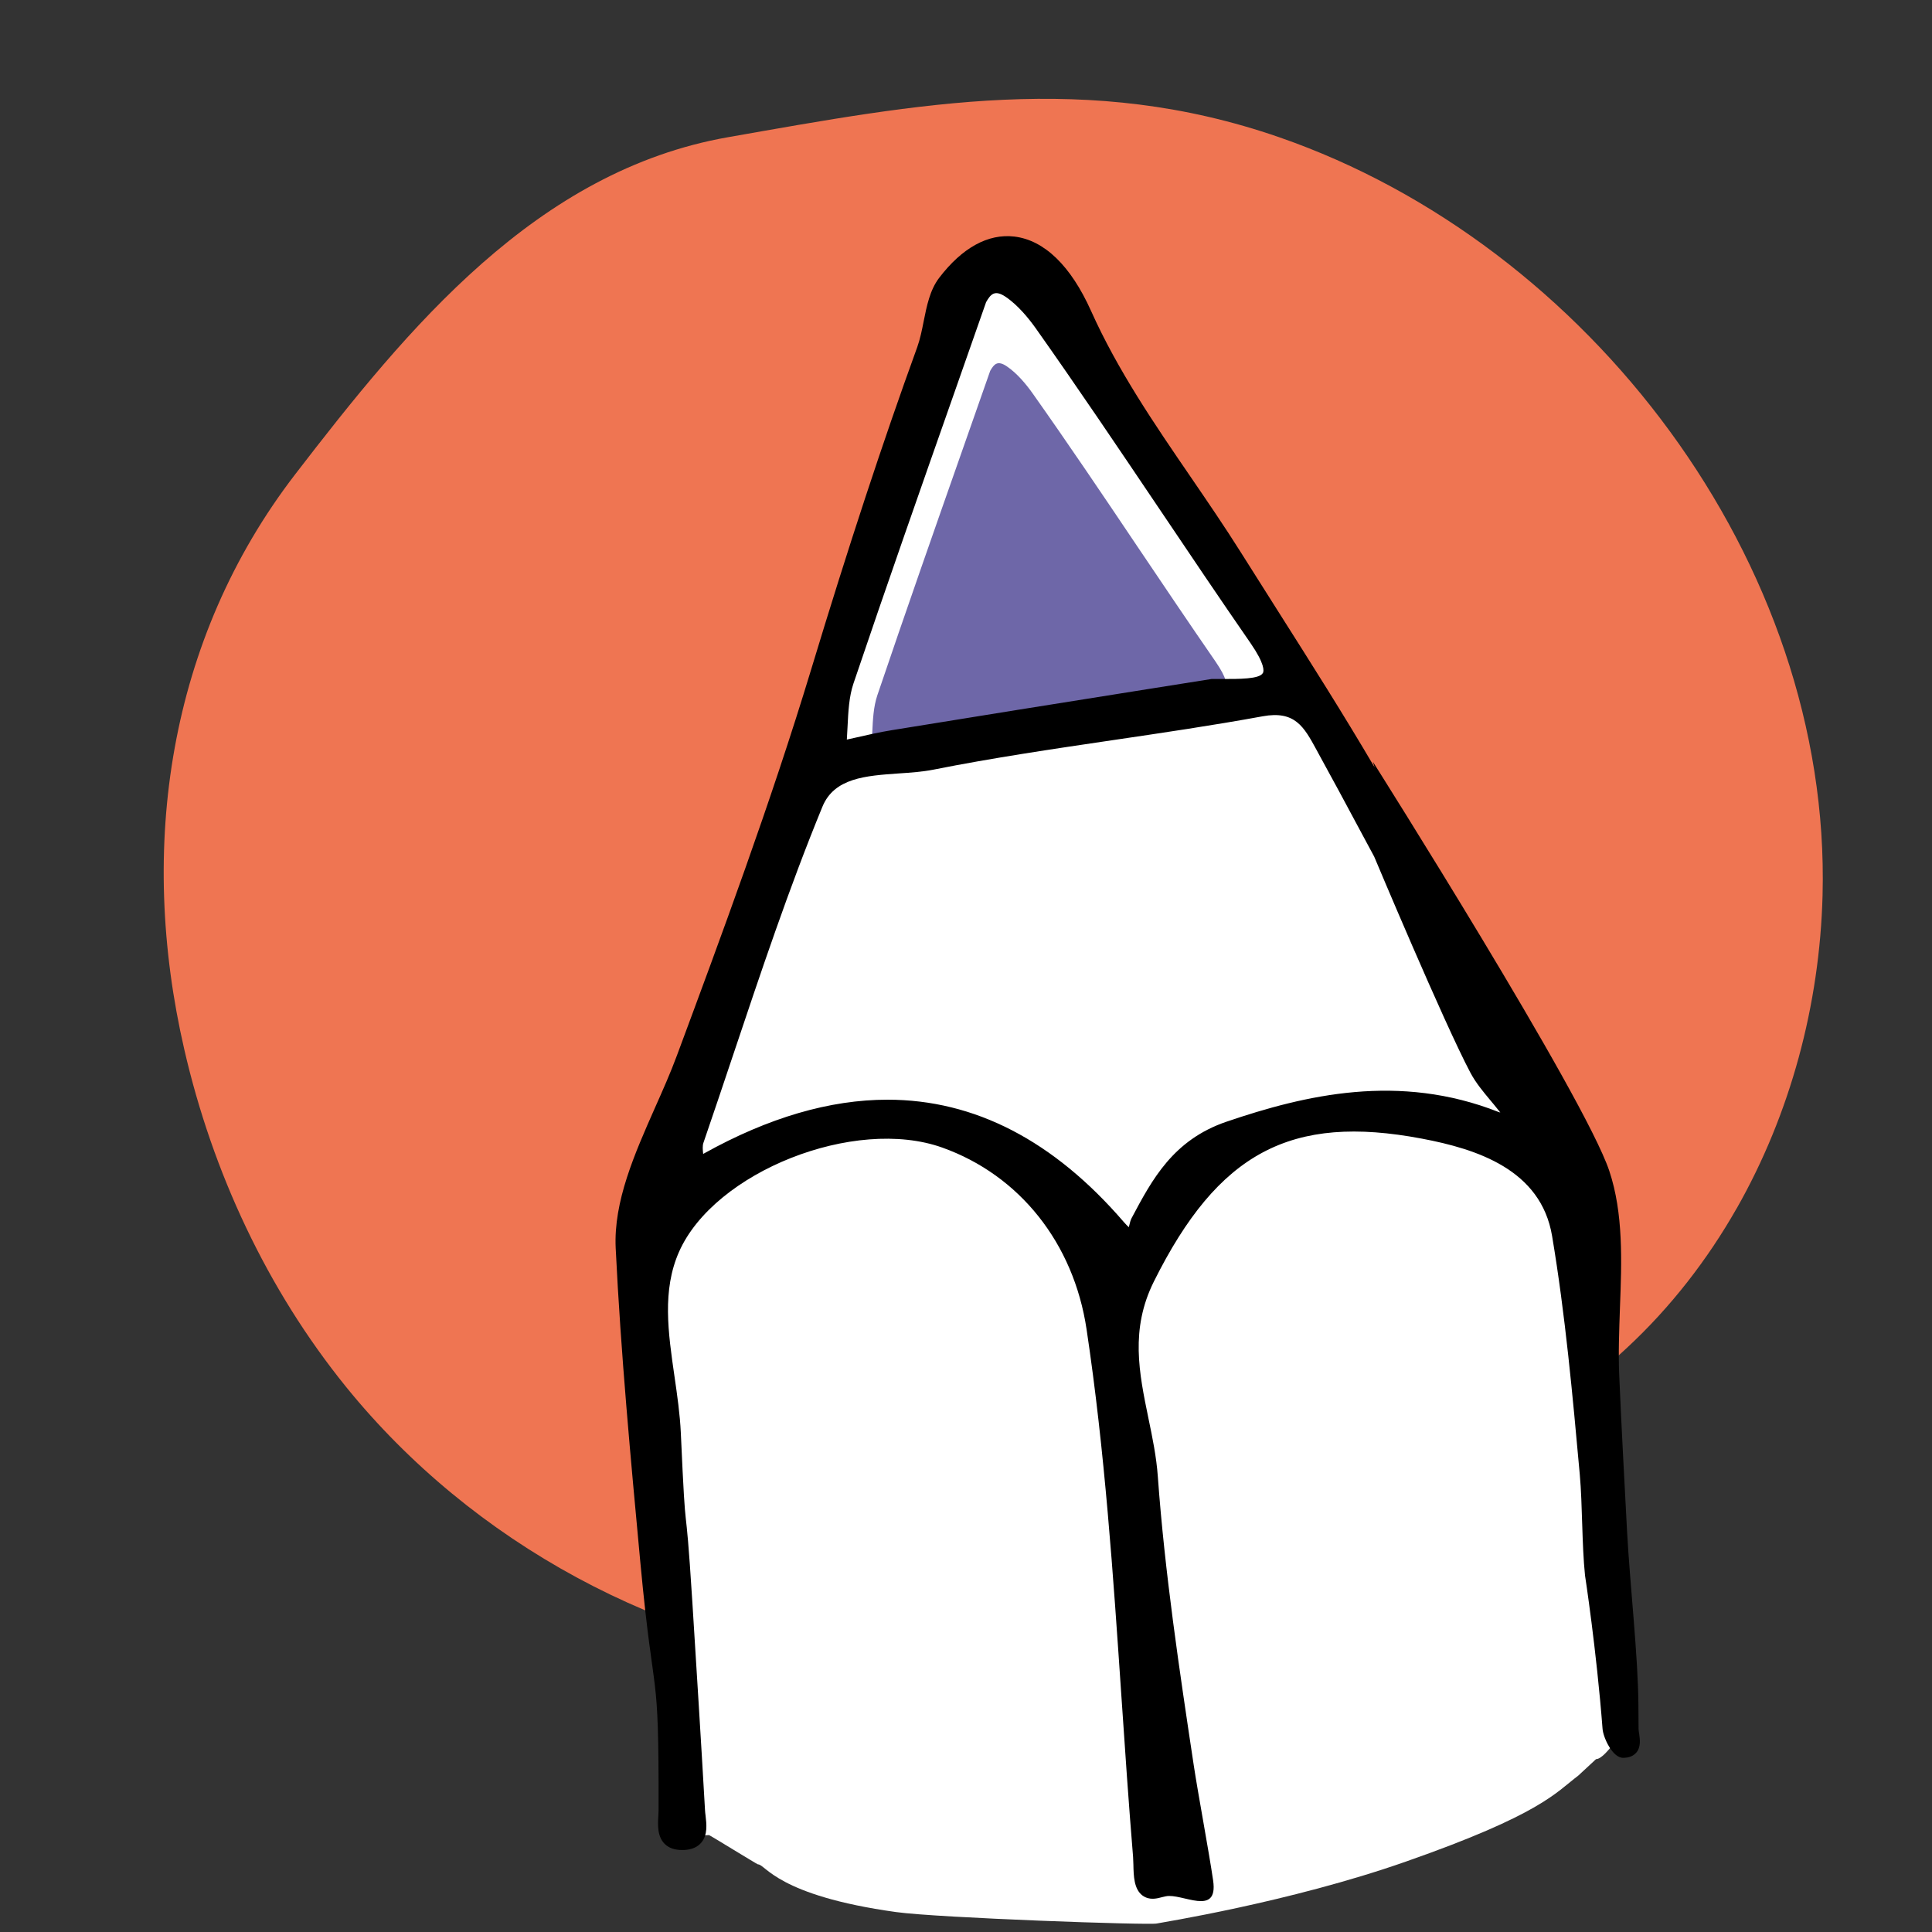
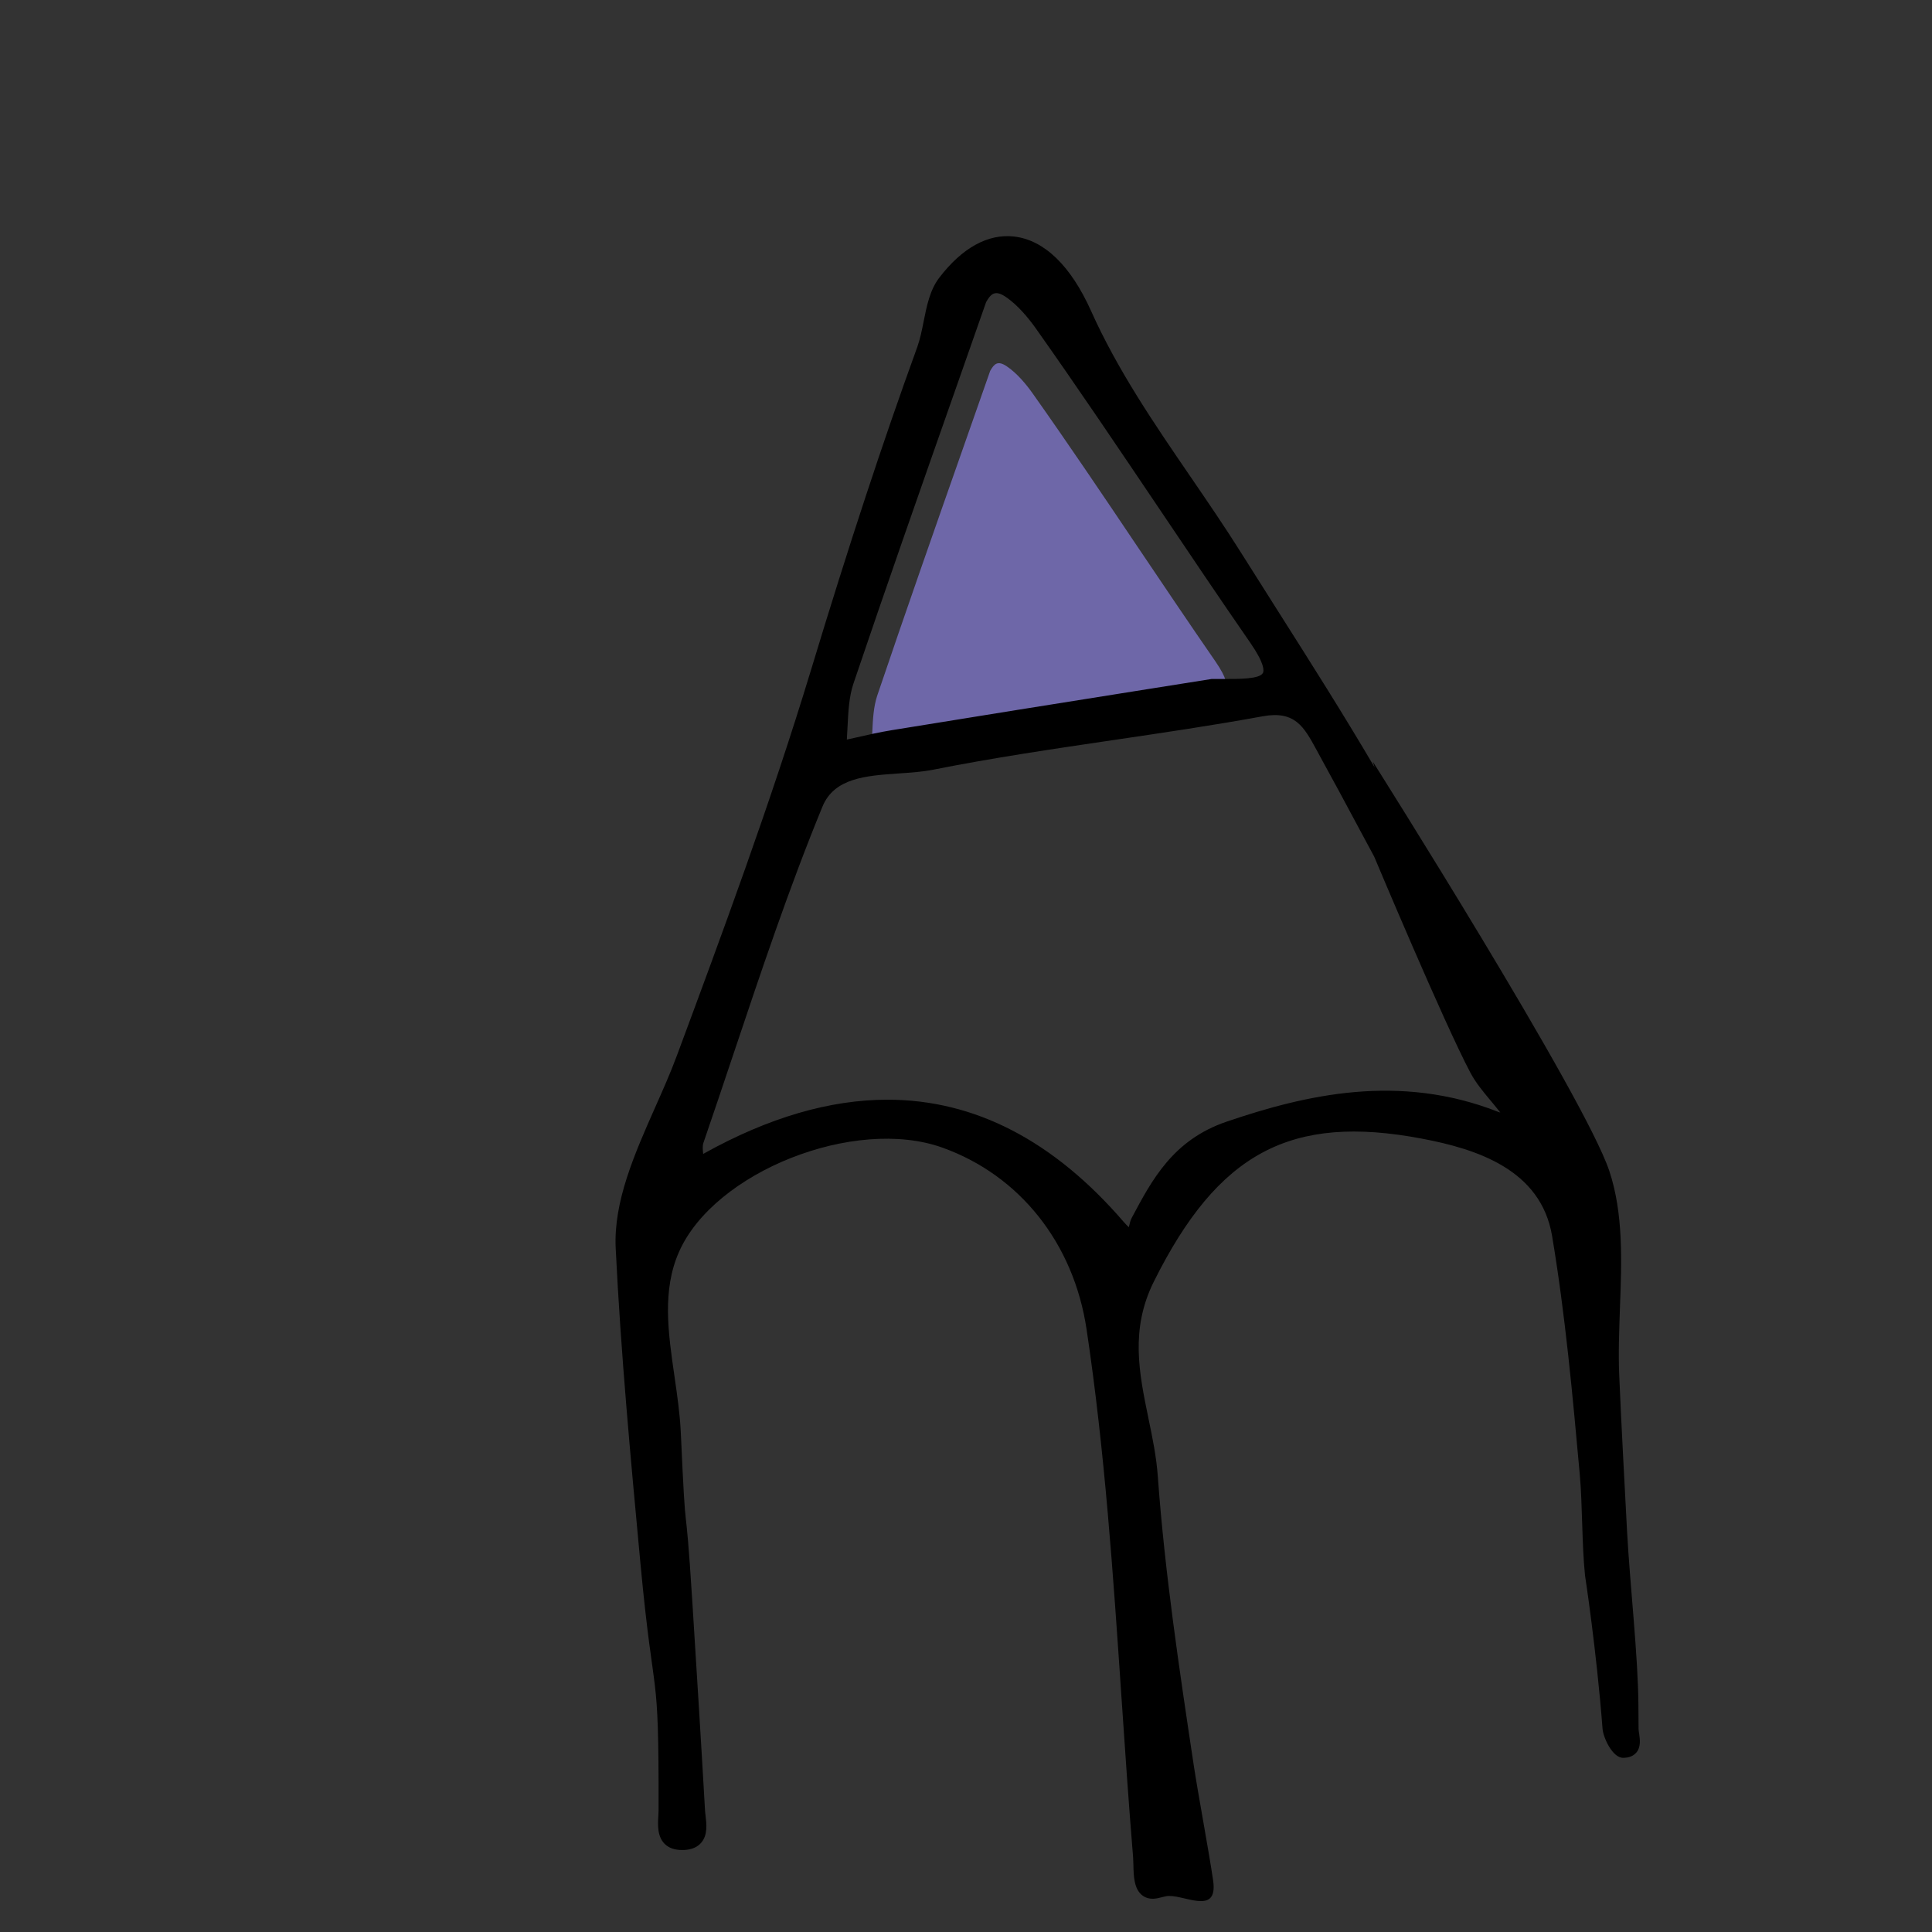
<svg xmlns="http://www.w3.org/2000/svg" viewBox="0 0 250 250" id="Layer_1">
  <rect x="0" y="0" width="250" height="250" fill="#333333" stroke="none" />
  <defs>
    <style>
      .cls-1 {
        fill: #6e67a8;
      }

      .cls-2 {
        fill: #fff;
      }

      .cls-3 {
        fill: #ef7552;
      }
    </style>
  </defs>
-   <path d="M224.72,156.38c6.96-12.24,10.75-26.36,11.12-40.54,1.13-43.1-30.34-84.22-70.28-98.07-24.76-8.59-46.56-4.37-71.33-.02-24.81,4.35-41.44,24.66-56.02,43.61-16.44,21.36-20.39,48.3-14.36,74.45,3.65,15.86,10.69,31,20.93,43.65,16.36,20.2,40.96,33.51,66.82,36.17,37.79,3.88,72.3-16.44,98.97-41.26,5.63-5.24,10.36-11.34,14.15-18Z" class="cls-3" />
-   <path d="M209.9,223.95c-.05-6.48-1.05-15.37-1.42-22.5-.34-6.59-.7-13.4-.99-20.1-.12-2.88-.01-5.89.09-8.8.22-6.01.45-12.22-1.34-17.73-3.12-9.64-29.72-52.94-29.72-52.94l.22.72c-3.9-6.85-8.03-13.53-12.07-20.09-1.58-2.56-3.16-5.13-4.73-7.7-2.04-3.34-4.23-6.64-6.36-9.83-4.49-6.75-9.13-13.72-12.49-21.44-2.54-5.84-5.88-9.16-9.65-9.62-3.29-.4-6.56,1.45-9.45,5.34-1.17,1.57-1.57,3.64-1.95,5.64-.22,1.13-.44,2.3-.81,3.33-4.36,12.37-8.6,25.62-13.34,41.69-5.11,17.35-11.37,34.69-16.88,49.98-.8,2.22-1.79,4.52-2.75,6.74-2.57,5.97-5.23,12.15-4.94,18.18.64,13.59,1.89,27.35,3.1,40.66,1.76,19.33,2.42,5.94,2.39,25.71,0,.21-.11-.91-.12,4.02,0,1.13.9,1.15,1.84,2.13.51.53,2.29.12,3.22.12.09,0,6.23,3.79,6.33,3.79.95-.05,2.44,4.03,17.87,6.17,5.48.76,32.88,1.72,33.74,1.48.23-.07,17.12-2.71,32.23-8.01,17.5-6.13,19.4-8.93,22.31-11.13,0,0,2.3-2.13,2.3-2.13.73,0,1.82-1.45,2.19-1.89.6-.72,1.17-1.8,1.17-1.8Z" class="cls-2" />
  <path d="M158.61,88.84c-.35.67-2.62.67-4.62.66-.33,0-.68,0-1.02,0l-8.31,1.32c-8.73,1.39-17.75,2.83-26.89,4.31-1.38.22-2.76.54-4.1.84-.29.07-.59.13-.88.2.03-.47.05-.93.08-1.39.08-1.71.16-3.32.65-4.79,3.64-10.75,7.46-21.64,11.16-32.17,1.15-3.28,2.3-6.56,3.45-9.83.5-.88.95-1.39,2.13-.6,1.38.92,2.59,2.43,3.33,3.47,4.63,6.54,9.19,13.31,13.59,19.86,3.28,4.87,6.67,9.91,10.07,14.83,1.59,2.3,1.49,3.08,1.37,3.3Z" class="cls-1" />
  <path d="M212.1,224.33c-.04-.25-.07-.48-.07-.66l-.02-3.03c-.05-6.48-1.08-15.37-1.47-22.5-.35-6.59-.72-13.4-1.01-20.1-.13-2.88-.01-5.89.09-8.8.23-6.01.46-12.22-1.38-17.73-3.22-9.64-30.59-52.94-30.59-52.94l.22.72c-4.02-6.85-8.26-13.53-12.42-20.09-1.63-2.56-3.25-5.13-4.87-7.7-2.1-3.34-4.36-6.64-6.54-9.83-4.62-6.75-9.4-13.72-12.86-21.44-2.62-5.84-6.05-9.16-9.93-9.62-3.39-.4-6.75,1.45-9.72,5.34-1.2,1.57-1.61,3.64-2.01,5.64-.22,1.13-.46,2.3-.83,3.33-4.49,12.37-8.85,25.62-13.72,41.69-5.26,17.35-11.7,34.69-17.38,49.98-.82,2.22-1.84,4.52-2.83,6.74-2.64,5.97-5.38,12.15-5.09,18.18.66,13.59,1.95,27.35,3.19,40.66,1.81,19.33,2.4,12.3,2.36,32.08,0,.21-.02.45-.03.7-.07,1.12-.16,2.67.81,3.64.53.53,1.28.8,2.24.8.09,0,.19,0,.29,0,.98-.05,1.73-.37,2.22-.96.84-.99.68-2.38.55-3.49-.03-.24-.06-.48-.07-.69-.51-8.98-1.09-18.11-1.64-26.94-1.01-16.02-.76-5.57-1.49-21.87-.11-2.42-.47-4.91-.82-7.32-.83-5.73-1.61-11.15.58-16.12,4.57-10.37,22.73-17.56,34.08-13.5,10.01,3.58,16.99,12.37,18.66,23.5,2.36,15.7,3.45,31.88,4.51,47.52.46,6.81.94,13.86,1.51,20.77.02.29.03.63.04.98.03,1.49.07,3.18,1.18,4.01.58.43,1.32.53,2.21.29.24-.07.52-.12.81-.19,2.07-.44,6.8,2.71,6.12-2.03-.53-3.67-1.97-11.32-2.52-14.99-1.84-12.21-3.74-24.84-4.64-37.31-.18-2.53-.7-5.06-1.21-7.5-1.22-5.93-2.38-11.53.7-17.72,8.32-16.7,17.73-21.71,34.69-18.49,7.08,1.34,15.4,3.99,16.84,12.6,1.71,10.18,2.66,20.68,3.58,30.83.36,4,.26,9.02.68,13.09,0,0,1.48,9.58,2.27,19.86.09,1.12,1.28,3.74,2.65,3.74h.01c.75,0,1.32-.23,1.7-.67.62-.72.48-1.7.37-2.49ZM146.13,158.55c-.02.07-.04.16-.06.25-.15-.13-.36-.34-.64-.66-9.08-10.55-19.31-15.84-30.59-15.84-7.46,0-15.39,2.31-23.73,6.95-.04.02-.08.04-.12.07-.06-.55-.1-1.05.03-1.43,1.29-3.76,2.58-7.59,3.82-11.3,3.57-10.65,7.25-21.67,11.58-32.2,1.53-3.73,5.6-4.01,9.91-4.31,1.5-.1,3.04-.21,4.42-.48,7.68-1.53,15.57-2.69,23.21-3.82,6.38-.94,12.97-1.91,19.42-3.09,4.19-.77,5.35,1.36,6.96,4.31l.28.52c1.81,3.28,3.61,6.64,5.35,9.89.61,1.15,1.23,2.29,1.85,3.44,0,0,9.02,21.5,12.46,27.98.69,1.29,1.63,2.42,2.54,3.51.39.47.79.94,1.16,1.42.05.07.11.14.16.2-.08-.02-.16-.04-.23-.07-12.88-5.08-25.02-2.21-35.21,1.26-6.91,2.36-9.63,7.5-12.27,12.47-.15.28-.22.61-.3.93ZM163.41,87.09c-.42.79-3.07.78-5.43.77-.39,0-.79,0-1.2,0l-9.76,1.55c-10.25,1.63-20.85,3.32-31.59,5.07-1.62.26-3.24.63-4.81.99-.35.08-.69.16-1.04.23.04-.55.06-1.1.09-1.63.1-2.01.19-3.91.77-5.63,4.27-12.63,8.76-25.42,13.11-37.79,1.35-3.85,2.7-7.7,4.05-11.55.59-1.04,1.12-1.63,2.5-.71,1.62,1.08,3.04,2.85,3.91,4.07,5.44,7.69,10.79,15.64,15.97,23.33,3.85,5.72,7.83,11.64,11.83,17.42,1.87,2.71,1.75,3.62,1.61,3.88Z" />
</svg>